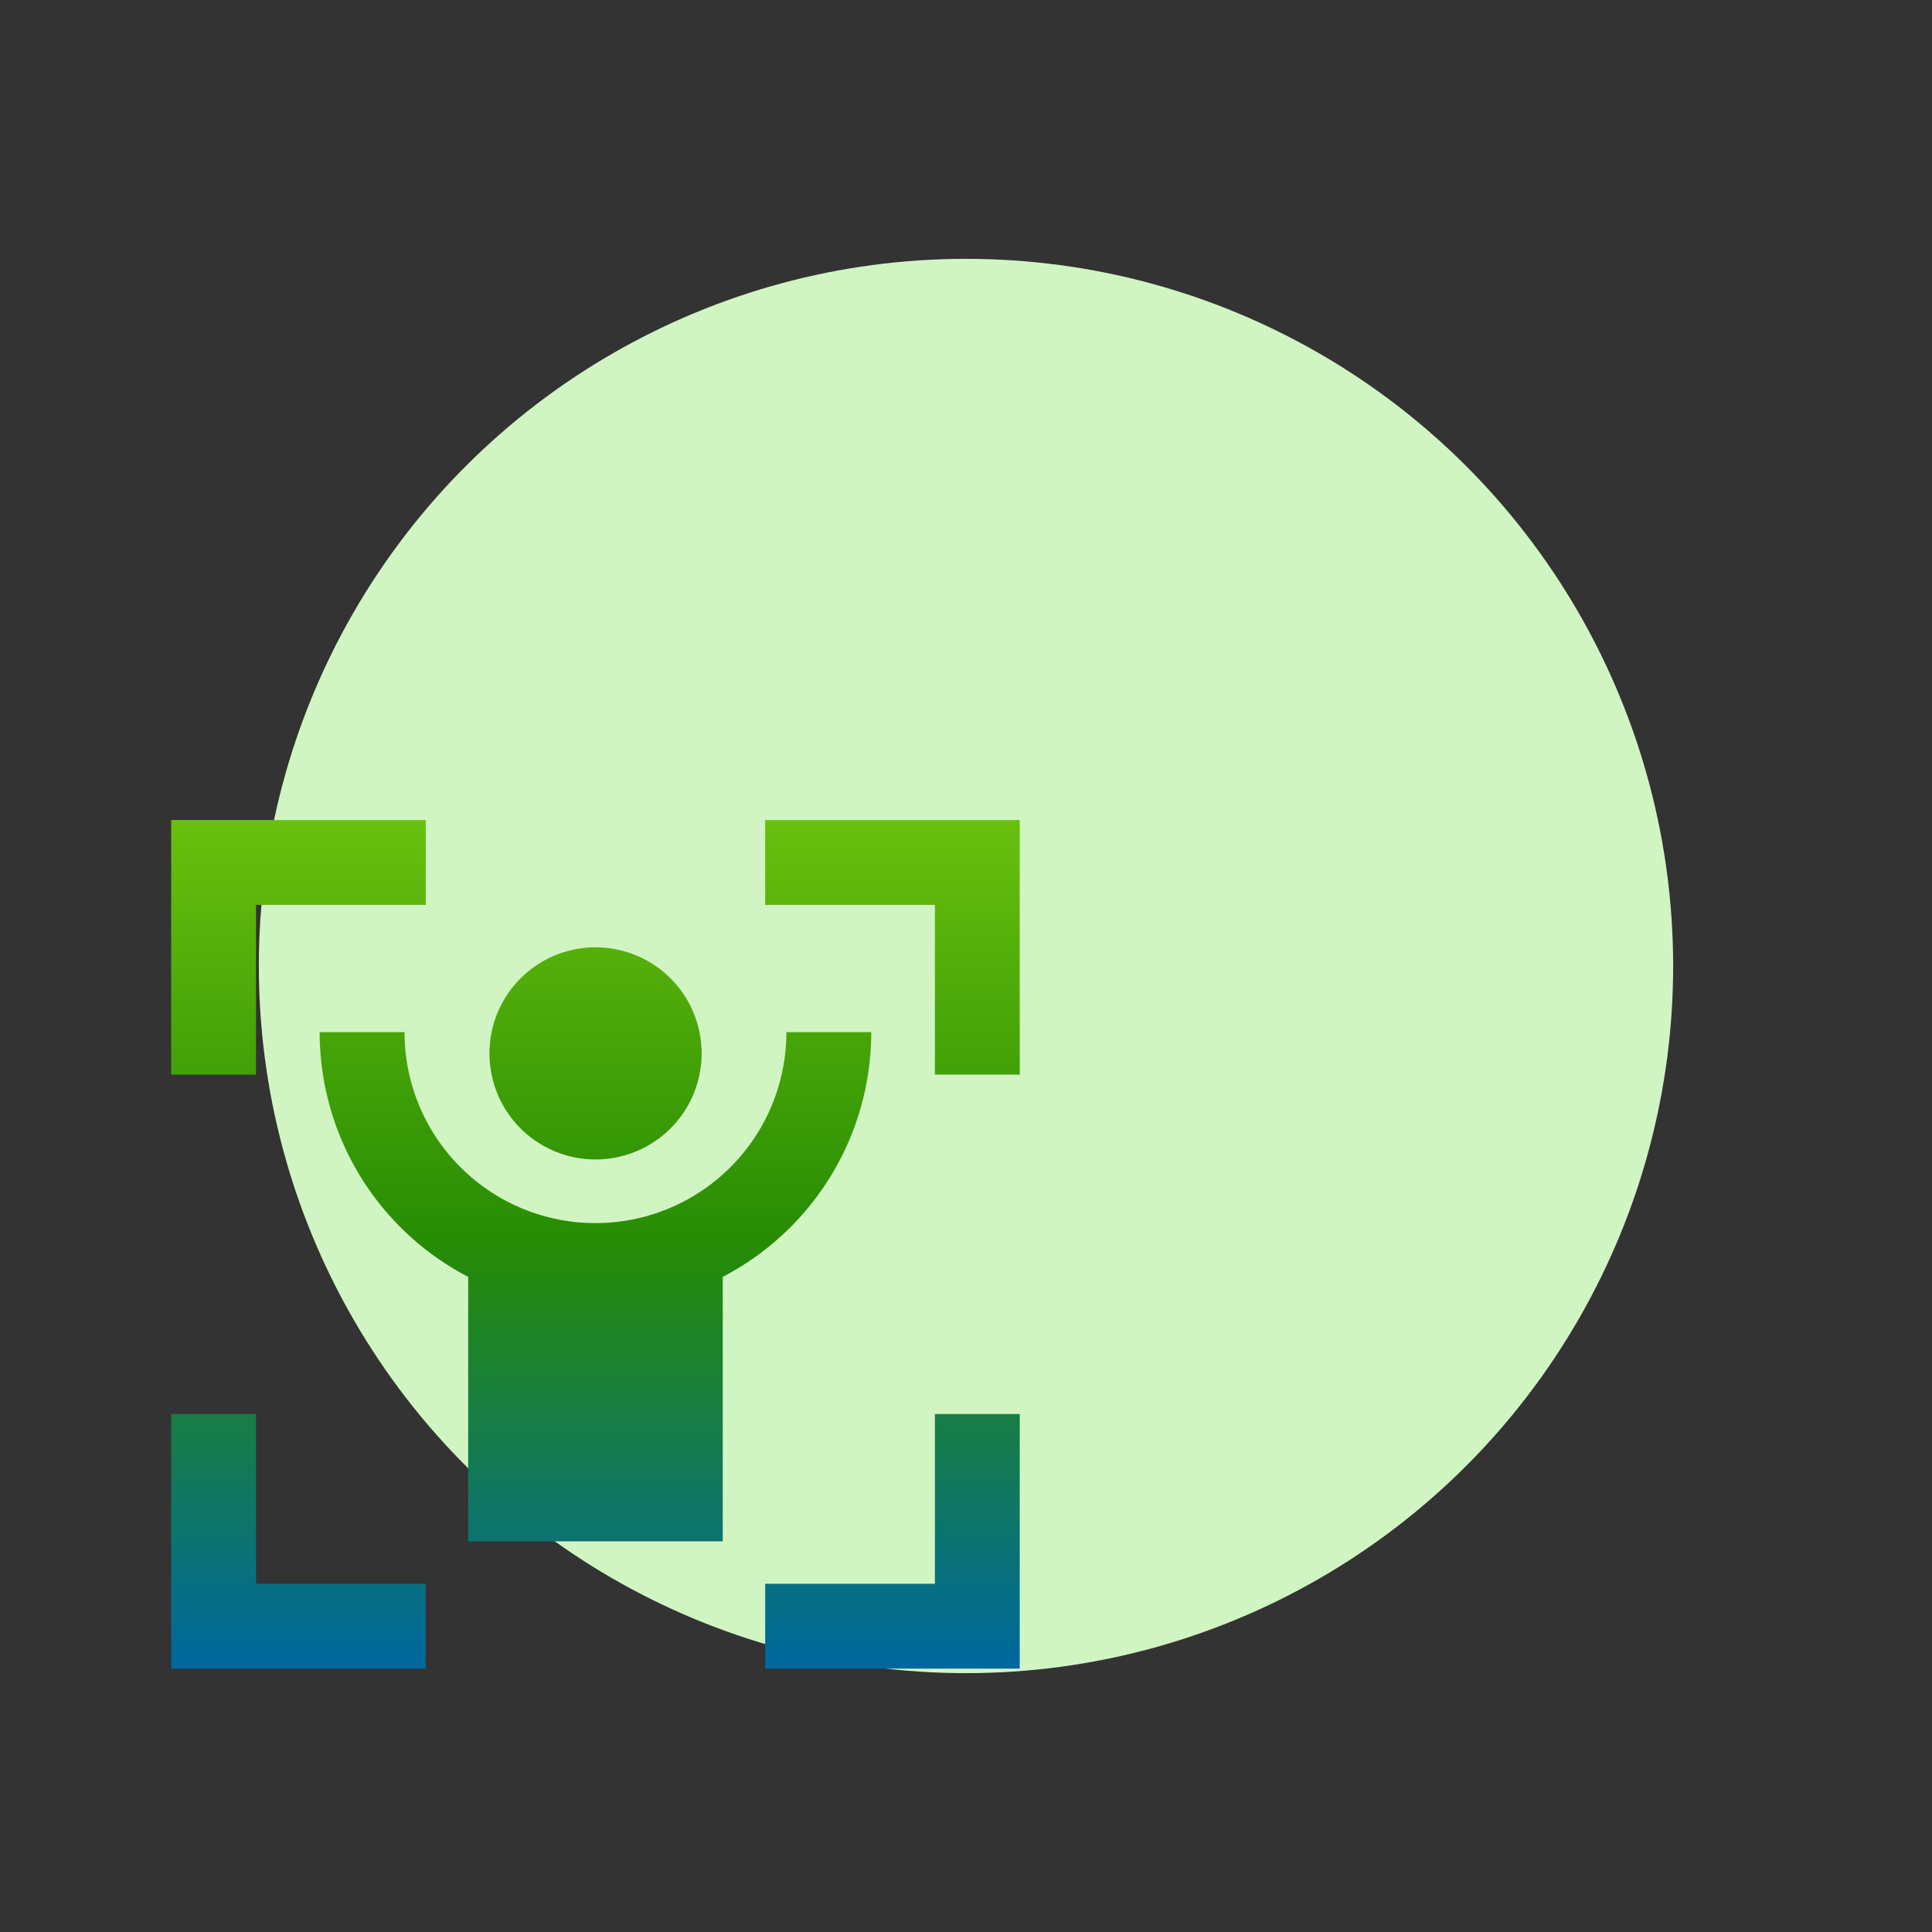
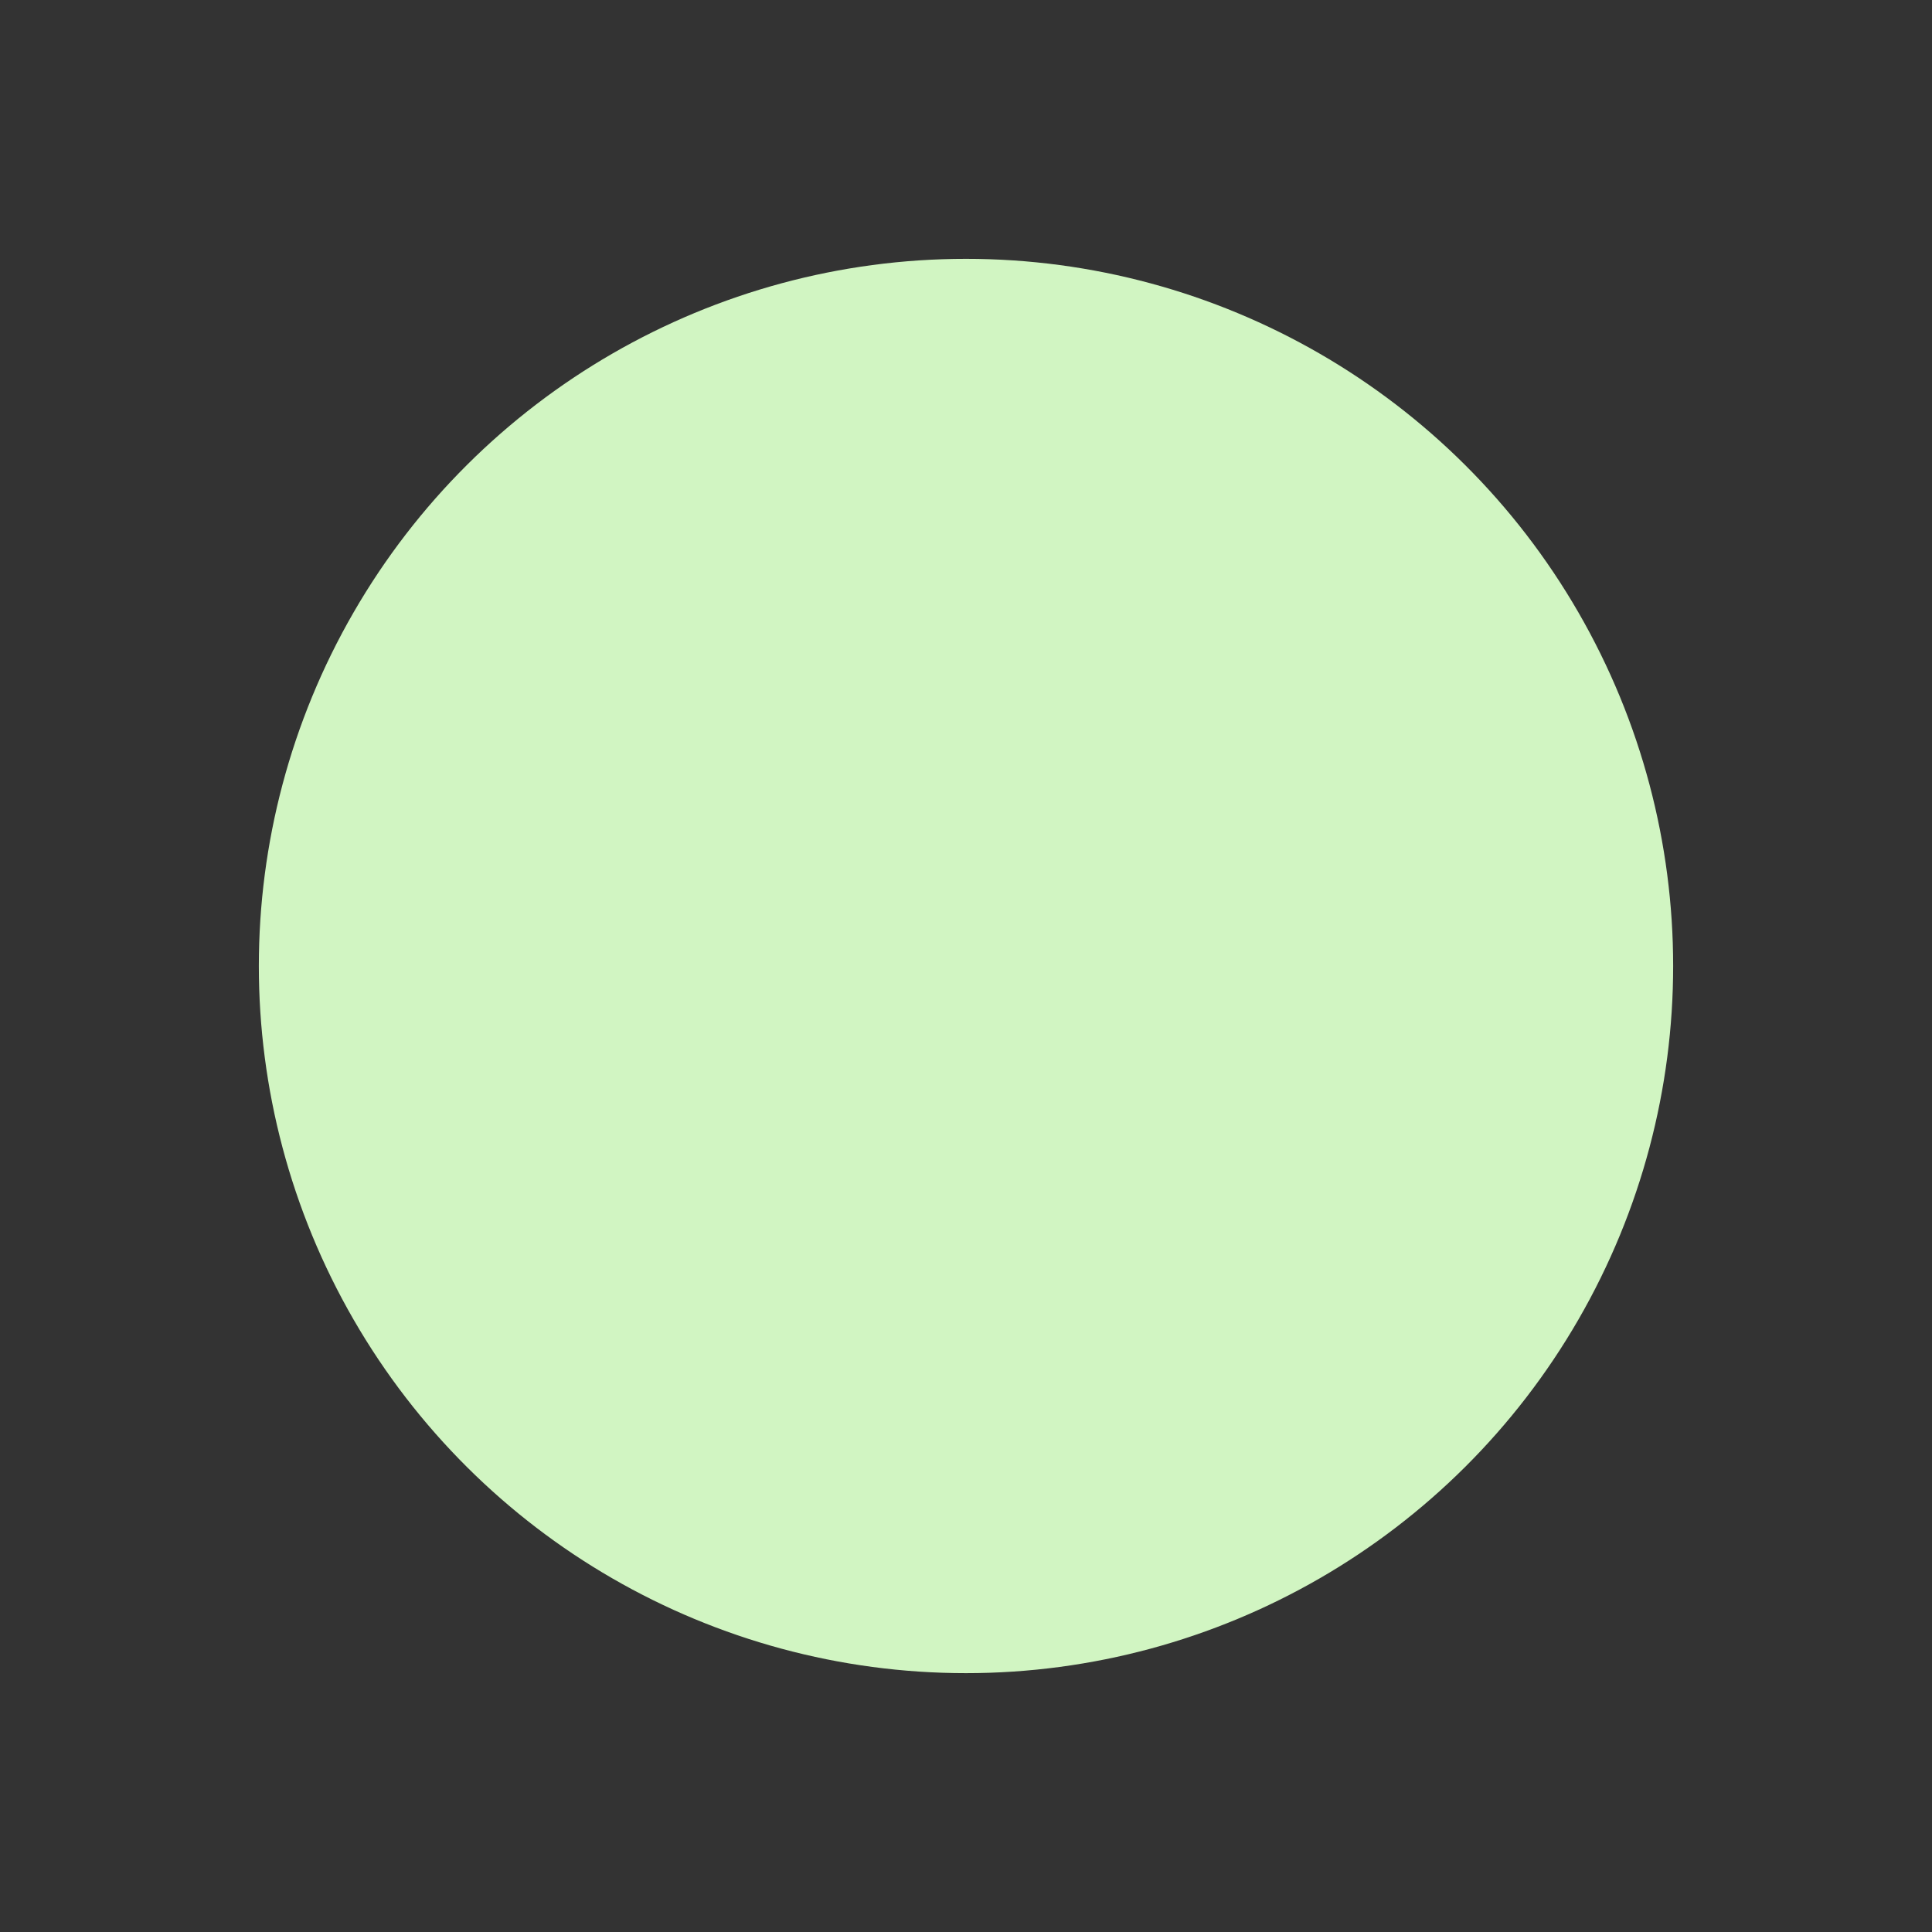
<svg xmlns="http://www.w3.org/2000/svg" width="136.603" height="136.603" viewBox="0 0 136.603 136.603">
  <rect x="0" y="0" width="136.603" height="136.603" fill="#333333" stroke="none" />
  <defs>
    <linearGradient id="linear-gradient" x1="0.5" x2="0.5" y2="1" gradientUnits="objectBoundingBox">
      <stop offset="0" stop-color="#69bf0d" />
      <stop offset="0.498" stop-color="#278c04" />
      <stop offset="1" stop-color="#00689f" />
    </linearGradient>
  </defs>
  <g id="Group_9432" data-name="Group 9432" transform="translate(-463.398 -4800.144)">
    <circle id="Ellipse_406" data-name="Ellipse 406" cx="50" cy="50" r="50" transform="translate(513.398 4800.144) rotate(30)" fill="#d1f5c2" />
    <g id="Group_9078" data-name="Group 9078" transform="translate(465.318 4847.942)">
-       <path id="Path_805" data-name="Path 805" d="M8,44V56H20v6H2V44Zm54,0V62H44V56H56V44ZM18.5,17a13.5,13.5,0,1,0,27,0h6A19.5,19.5,0,0,1,41,34.3L41,53H23V34.3A19.5,19.5,0,0,1,12.5,17ZM32,11a7.5,7.5,0,1,1-5.3,2.2A7.5,7.5,0,0,1,32,11ZM20,2V8L8,8V20H2V2ZM62,2V20H56V8H44V2Z" transform="translate(8.182 8.182)" fill="url(#linear-gradient)" />
-     </g>
+       </g>
  </g>
</svg>